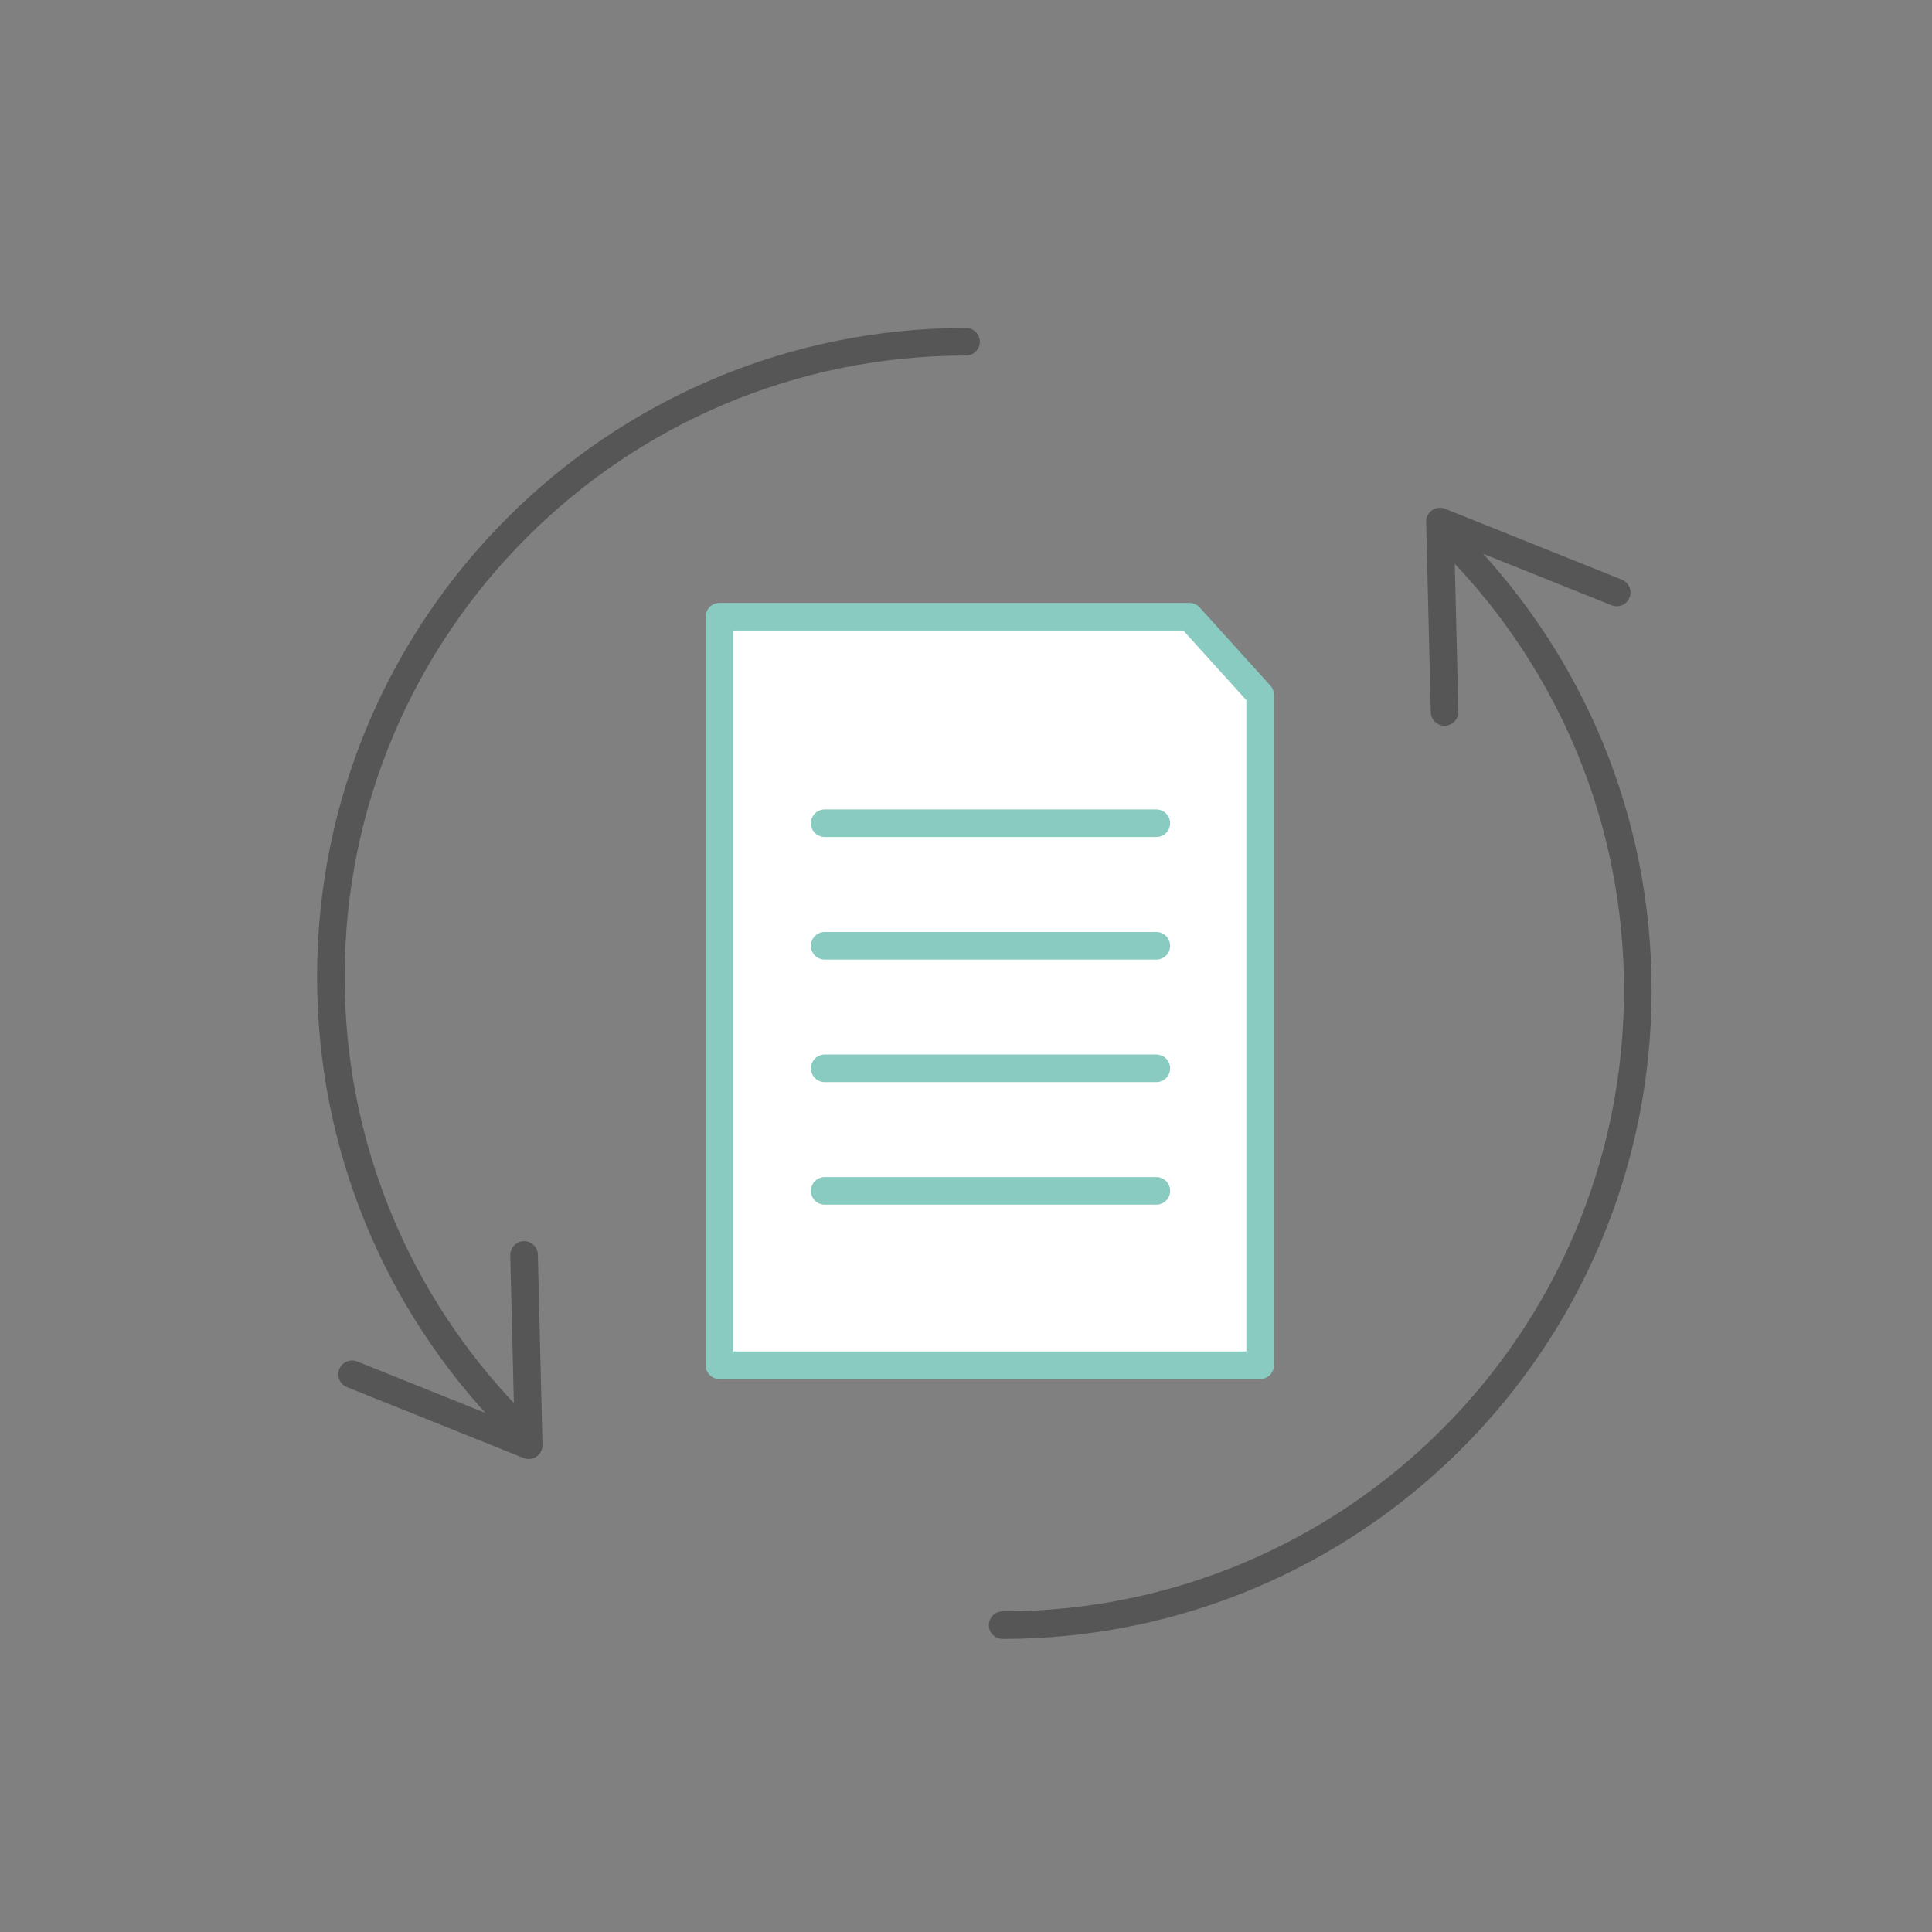
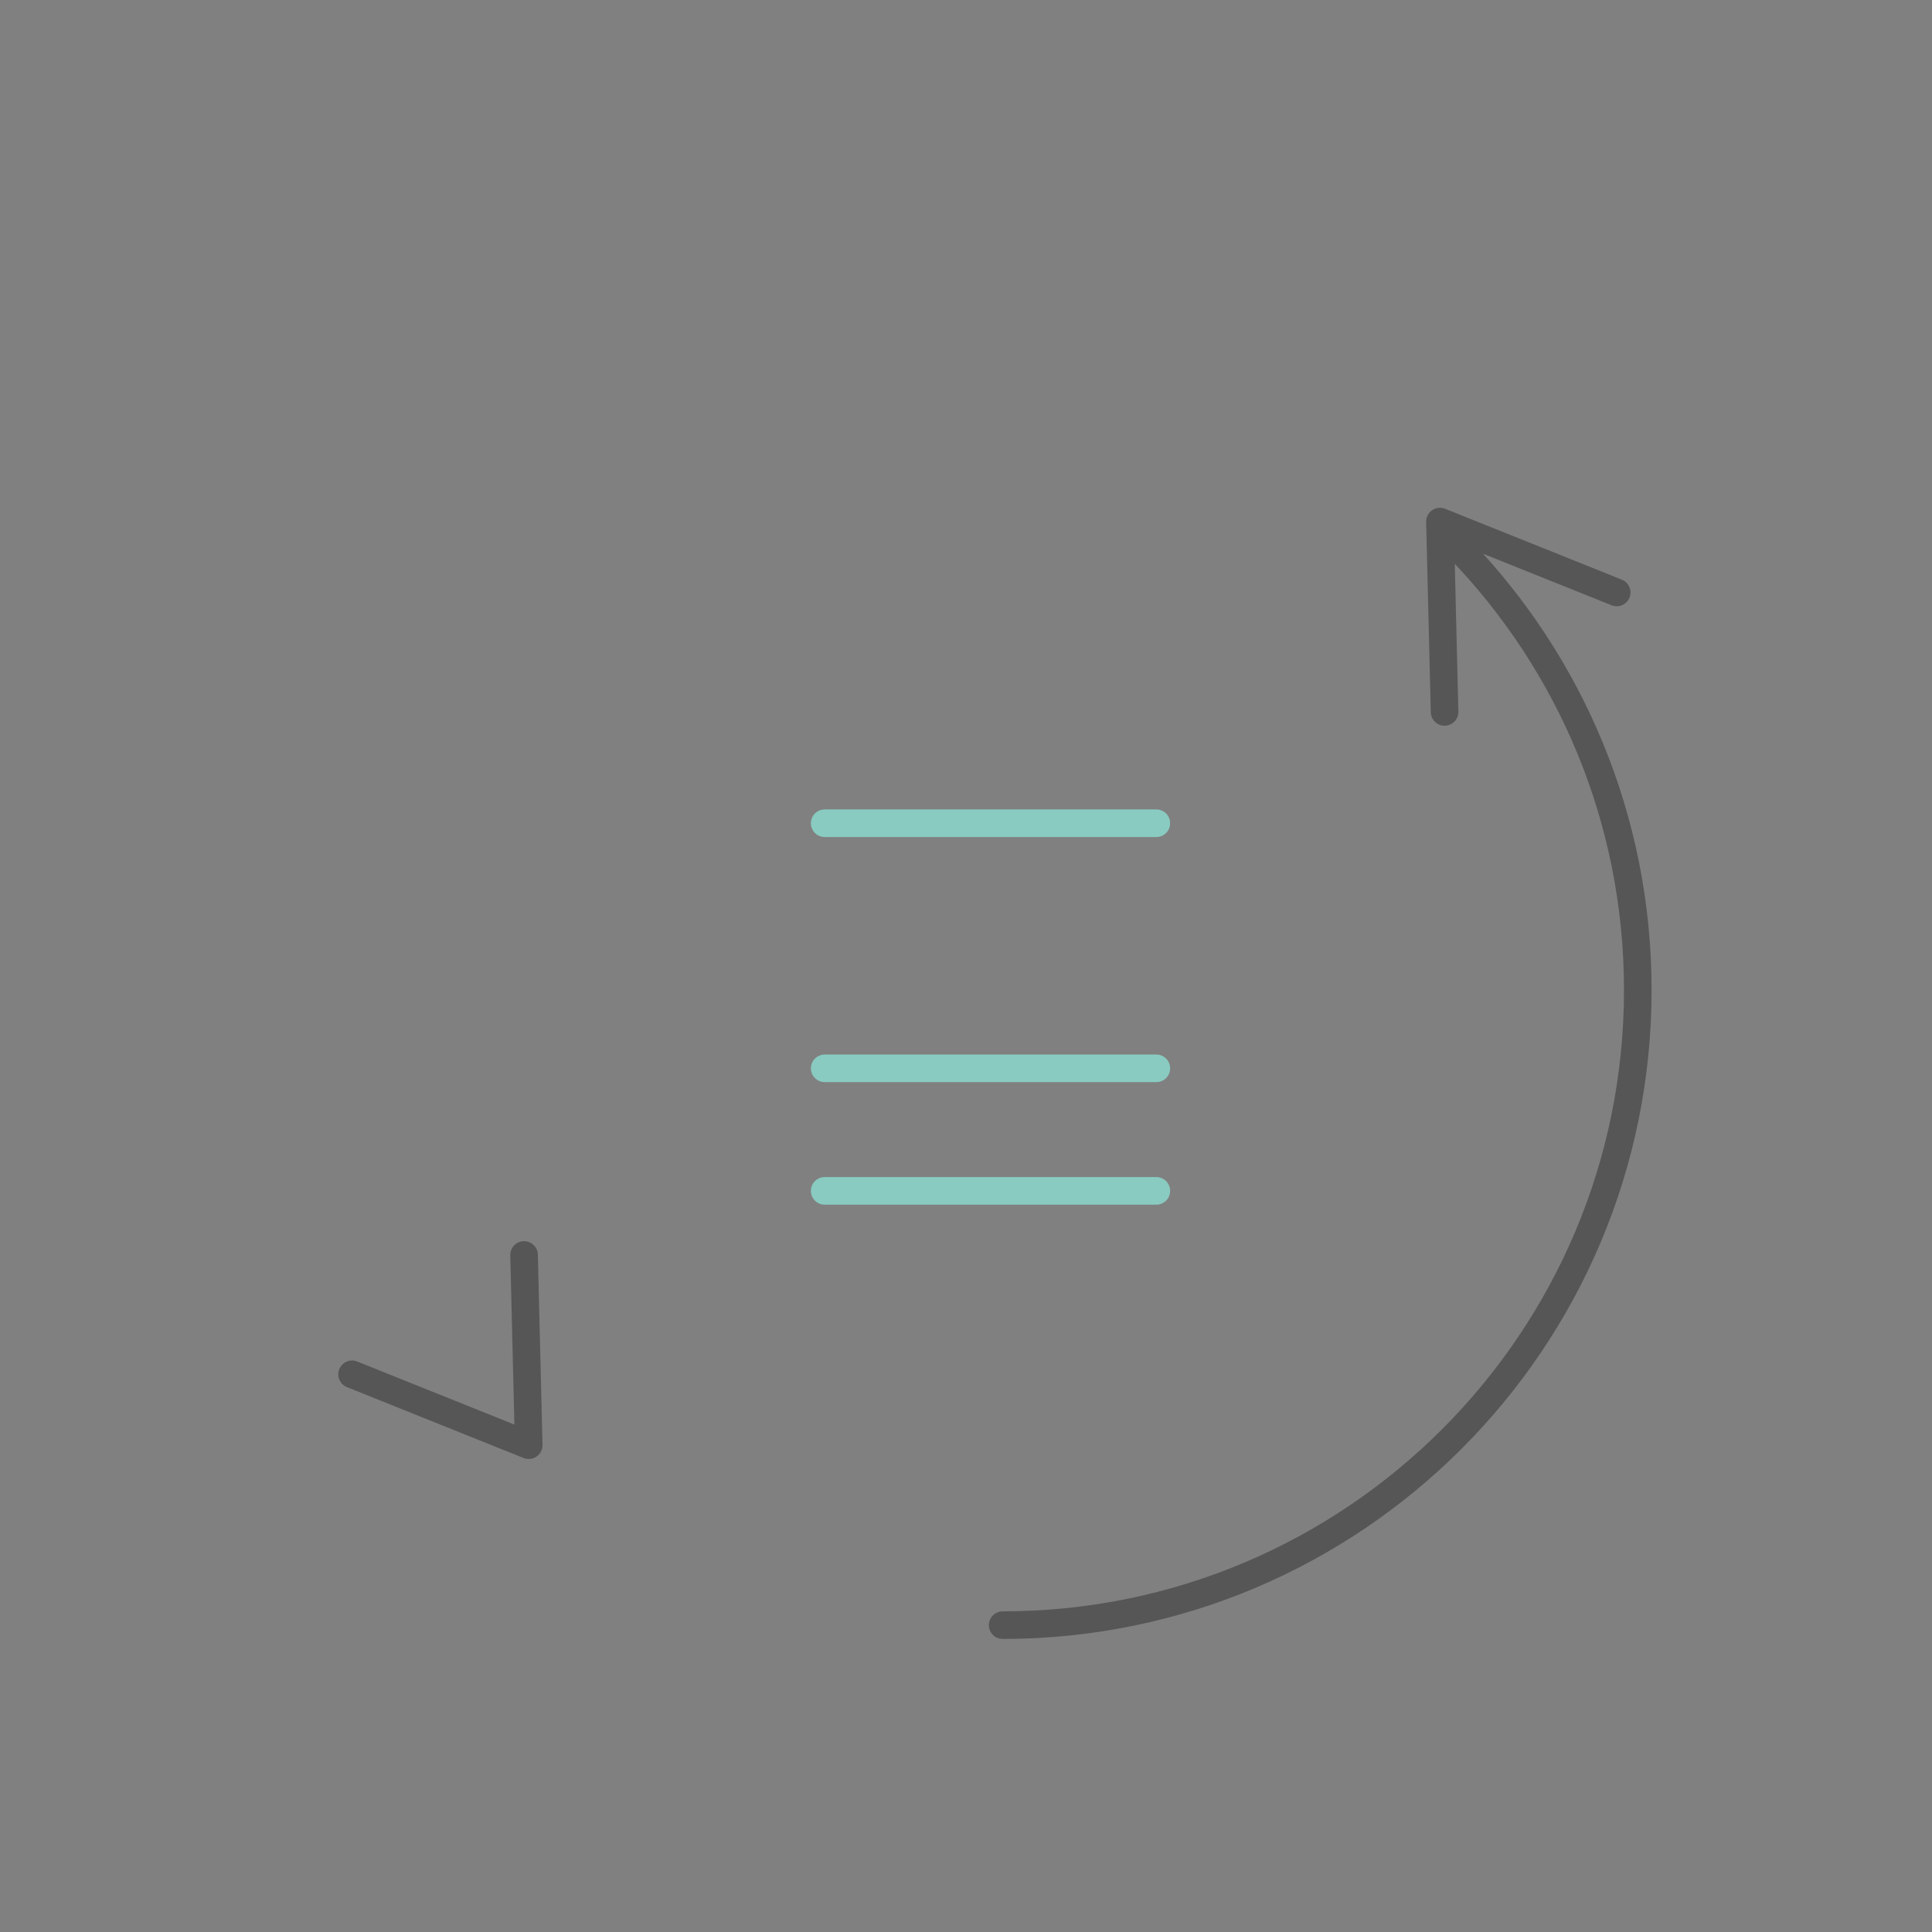
<svg xmlns="http://www.w3.org/2000/svg" id="Ebene_1" data-name="Ebene 1" viewBox="0 0 175 175">
  <rect x="0" y="0" width="175" height="175" fill="#808080" stroke="none" />
  <defs>
    <style>
      .cls-1 {
        fill: #fff;
        stroke: #89cbc0;
      }

      .cls-1, .cls-2 {
        stroke-linecap: round;
        stroke-linejoin: round;
        stroke-width: 2.5px;
      }

      .cls-2 {
        fill: none;
        stroke: #565656;
      }
    </style>
  </defs>
  <g id="Flexibilität4">
    <polyline class="cls-2" points="31.89 124.485 47.89 130.905 47.89 130.905 47.47 113.675" />
-     <path class="cls-2" d="M46.07,128.405c-9.97-10.35-16.1-24.42-16.1-39.92,0-31.77,25.76-57.53,57.53-57.53" />
    <polyline class="cls-2" points="146.44 53.665 130.43 47.245 130.43 47.245 130.85 64.485" />
    <path class="cls-2" d="M132.25,49.755c9.97,10.35,16.1,24.42,16.1,39.92,0,31.77-25.76,57.53-57.53,57.53" />
  </g>
-   <polygon class="cls-1" points="114.145 123.664 65.165 123.664 65.165 55.865 107.745 55.865 114.145 62.945 114.145 123.664" />
  <path class="cls-1" d="M104.741,74.569h-30.041,30.041Z" />
-   <path class="cls-1" d="M104.741,85.669h-30.041,30.041Z" />
  <path class="cls-1" d="M104.741,96.769h-30.041,30.041Z" />
  <path class="cls-1" d="M104.741,107.868h-30.041,30.041Z" />
</svg>